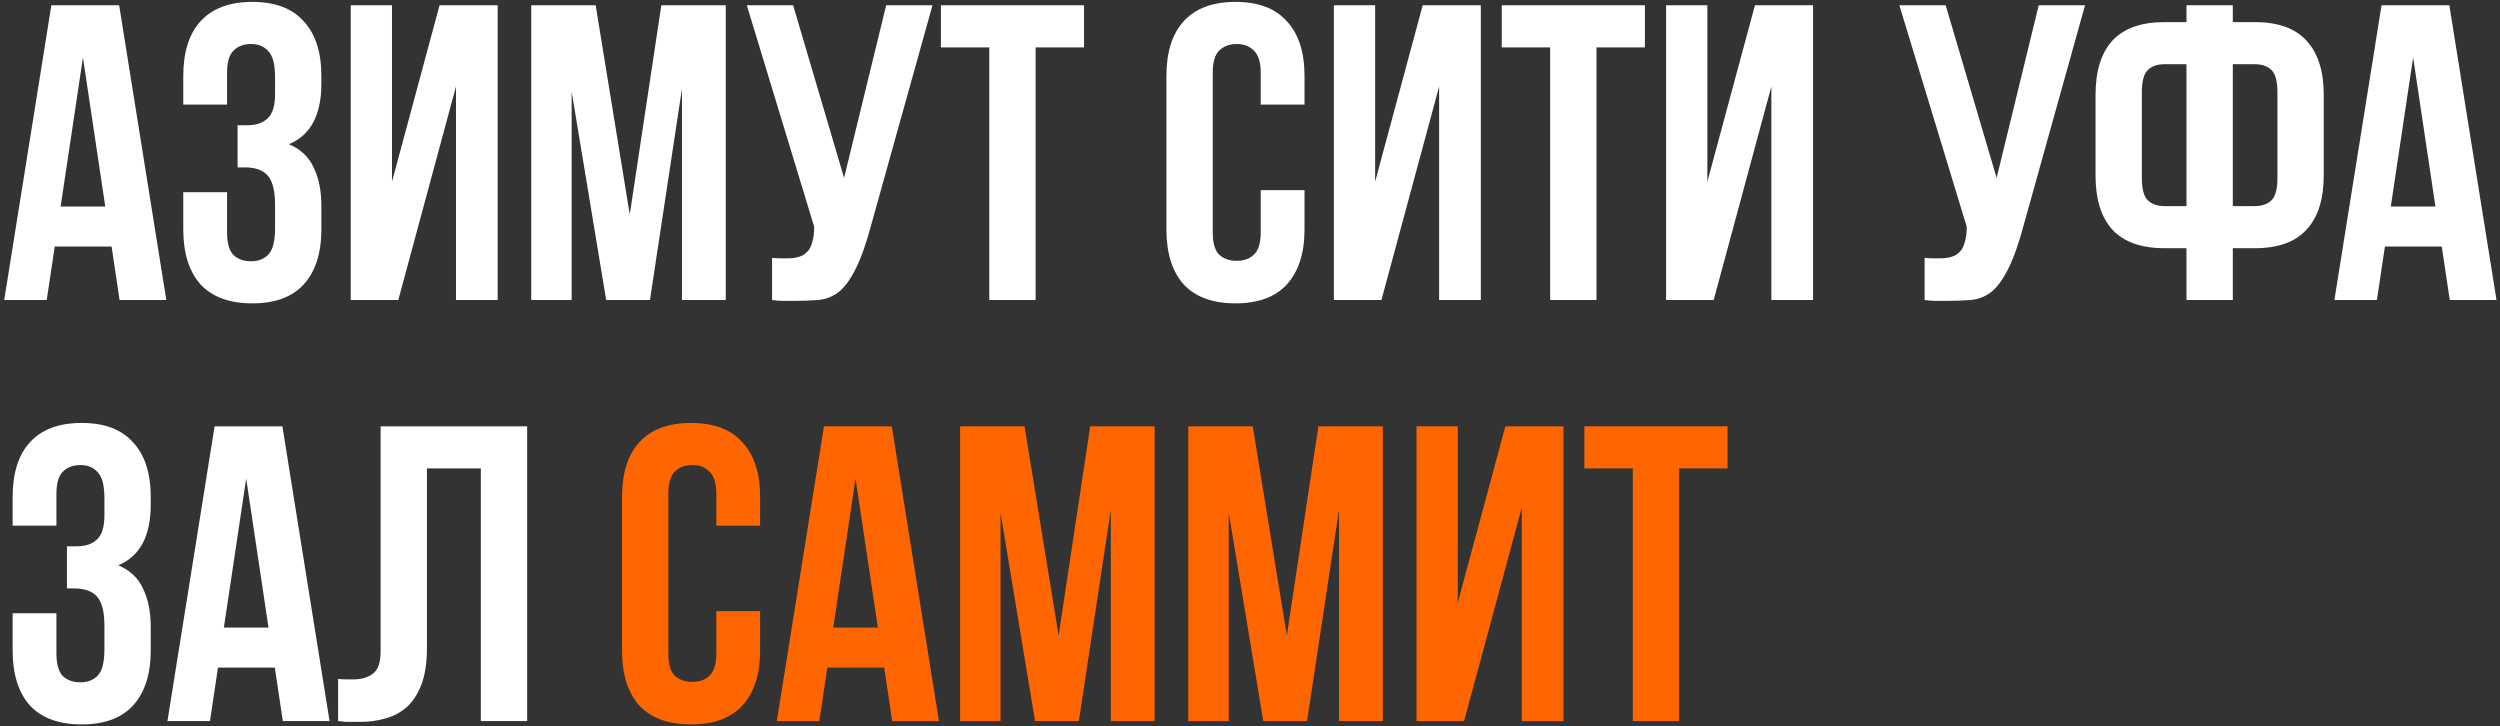
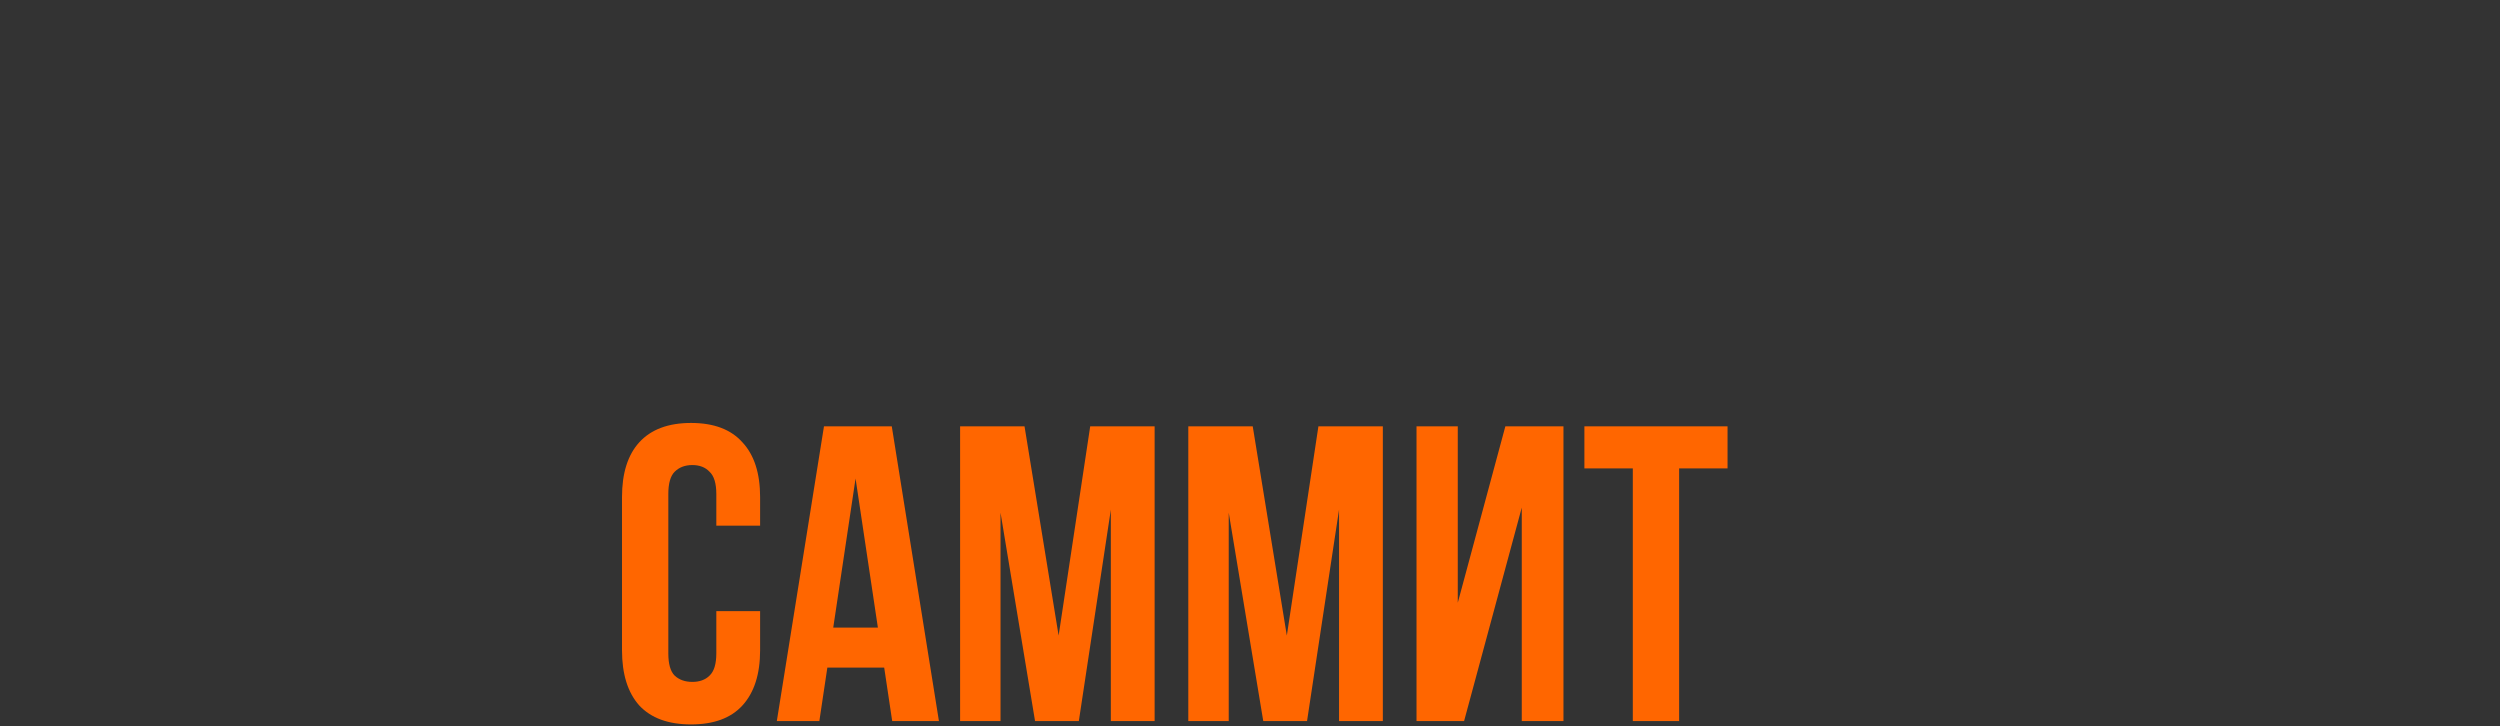
<svg xmlns="http://www.w3.org/2000/svg" width="475" height="138" viewBox="0 0 475 138" fill="none">
  <rect x="0" y="0" width="475" height="138" fill="#333333" stroke="none" />
-   <path d="M31.6 57H22.72L21.2 46.84H10.4L8.88 57H0.8L9.76 1H22.64L31.6 57ZM11.52 39.24H20L15.76 10.92L11.52 39.24ZM52.262 14.76C52.262 12.253 51.835 10.573 50.982 9.72C50.182 8.813 49.089 8.36 47.702 8.36C46.315 8.36 45.195 8.787 44.342 9.64C43.542 10.44 43.142 11.853 43.142 13.88V19.88H34.822V14.44C34.822 9.907 35.915 6.44 38.102 4.04C40.342 1.587 43.622 0.36 47.942 0.36C52.262 0.36 55.515 1.587 57.702 4.04C59.942 6.44 61.062 9.907 61.062 14.44V15.88C61.062 21.853 59.008 25.693 54.902 27.4C57.142 28.36 58.715 29.853 59.622 31.88C60.582 33.853 61.062 36.28 61.062 39.16V43.56C61.062 48.093 59.942 51.587 57.702 54.04C55.515 56.44 52.262 57.64 47.942 57.64C43.622 57.64 40.342 56.44 38.102 54.04C35.915 51.587 34.822 48.093 34.822 43.56V36.52H43.142V44.12C43.142 46.147 43.542 47.587 44.342 48.44C45.195 49.24 46.315 49.64 47.702 49.64C49.089 49.64 50.182 49.213 50.982 48.36C51.835 47.507 52.262 45.827 52.262 43.32V38.92C52.262 36.307 51.809 34.467 50.902 33.4C49.995 32.333 48.529 31.8 46.502 31.8H45.142V23.8H46.982C48.635 23.8 49.915 23.373 50.822 22.52C51.782 21.667 52.262 20.12 52.262 17.88V14.76ZM75.677 57H66.638V1H74.478V34.52L83.517 1H94.558V57H86.638V16.44L75.677 57ZM119.654 40.76L125.654 1H137.894V57H129.574V16.84L123.494 57H115.174L108.614 17.4V57H100.934V1H113.174L119.654 40.76ZM146.694 49C147.174 49.053 147.68 49.08 148.214 49.08C148.747 49.08 149.254 49.08 149.734 49.08C150.427 49.08 151.067 49 151.654 48.84C152.294 48.68 152.827 48.387 153.254 47.96C153.734 47.533 154.08 46.92 154.294 46.12C154.56 45.32 154.694 44.307 154.694 43.08L141.894 1H150.694L160.374 33.8L168.374 1H177.174L165.654 42.28C164.64 46.12 163.6 49.08 162.534 51.16C161.52 53.187 160.427 54.653 159.254 55.56C158.08 56.413 156.8 56.893 155.414 57C154.08 57.107 152.587 57.16 150.934 57.16C150.134 57.16 149.414 57.16 148.774 57.16C148.134 57.16 147.44 57.107 146.694 57V49ZM178.769 1H205.969V9H196.769V57H187.969V9H178.769V1ZM247.859 36.12V43.56C247.859 48.093 246.739 51.587 244.499 54.04C242.312 56.44 239.059 57.64 234.739 57.64C230.419 57.64 227.139 56.44 224.899 54.04C222.712 51.587 221.619 48.093 221.619 43.56V14.44C221.619 9.907 222.712 6.44 224.899 4.04C227.139 1.587 230.419 0.36 234.739 0.36C239.059 0.36 242.312 1.587 244.499 4.04C246.739 6.44 247.859 9.907 247.859 14.44V19.88H239.539V13.88C239.539 11.853 239.112 10.44 238.259 9.64C237.459 8.787 236.365 8.36 234.979 8.36C233.592 8.36 232.472 8.787 231.619 9.64C230.819 10.44 230.419 11.853 230.419 13.88V44.12C230.419 46.147 230.819 47.56 231.619 48.36C232.472 49.16 233.592 49.56 234.979 49.56C236.365 49.56 237.459 49.16 238.259 48.36C239.112 47.56 239.539 46.147 239.539 44.12V36.12H247.859ZM262.474 57H253.434V1H261.274V34.52L270.314 1H281.354V57H273.434V16.44L262.474 57ZM285.331 1H312.531V9H303.331V57H294.531V9H285.331V1ZM325.599 57H316.559V1H324.399V34.52L333.439 1H344.479V57H336.559V16.44L325.599 57ZM365.678 49C366.158 49.053 366.665 49.08 367.198 49.08C367.731 49.08 368.238 49.08 368.718 49.08C369.411 49.08 370.051 49 370.638 48.84C371.278 48.68 371.811 48.387 372.238 47.96C372.718 47.533 373.065 46.92 373.278 46.12C373.545 45.32 373.678 44.307 373.678 43.08L360.878 1H369.678L379.358 33.8L387.358 1H396.158L384.638 42.28C383.625 46.12 382.585 49.08 381.518 51.16C380.505 53.187 379.411 54.653 378.238 55.56C377.065 56.413 375.785 56.893 374.398 57C373.065 57.107 371.571 57.16 369.918 57.16C369.118 57.16 368.398 57.16 367.758 57.16C367.118 57.16 366.425 57.107 365.678 57V49ZM415.433 47.16H411.273C406.846 47.16 403.54 45.987 401.353 43.64C399.22 41.293 398.153 37.853 398.153 33.32V18.04C398.153 13.507 399.22 10.067 401.353 7.72C403.54 5.373 406.846 4.2 411.273 4.2H415.433V1H424.233V4.2H428.393C432.82 4.2 436.1 5.373 438.233 7.72C440.42 10.067 441.513 13.507 441.513 18.04V33.32C441.513 37.853 440.42 41.293 438.233 43.64C436.1 45.987 432.82 47.16 428.393 47.16H424.233V57H415.433V47.16ZM424.233 12.2V39.16H428.393C429.78 39.16 430.846 38.787 431.593 38.04C432.34 37.293 432.713 35.907 432.713 33.88V17.48C432.713 15.453 432.34 14.067 431.593 13.32C430.846 12.573 429.78 12.2 428.393 12.2H424.233ZM411.273 12.2C409.886 12.2 408.82 12.573 408.073 13.32C407.326 14.067 406.953 15.453 406.953 17.48V33.88C406.953 35.907 407.326 37.293 408.073 38.04C408.82 38.787 409.886 39.16 411.273 39.16H415.433V12.2H411.273ZM474.334 57H465.454L463.934 46.84H453.134L451.614 57H443.534L452.494 1H465.374L474.334 57ZM454.254 39.24H462.734L458.494 10.92L454.254 39.24ZM19.84 94.76C19.84 92.253 19.413 90.573 18.56 89.72C17.76 88.813 16.667 88.36 15.28 88.36C13.893 88.36 12.773 88.787 11.92 89.64C11.12 90.44 10.72 91.853 10.72 93.88V99.88H2.4V94.44C2.4 89.907 3.493 86.44 5.68 84.04C7.92 81.587 11.2 80.36 15.52 80.36C19.84 80.36 23.093 81.587 25.28 84.04C27.52 86.44 28.64 89.907 28.64 94.44V95.88C28.64 101.853 26.587 105.693 22.48 107.4C24.72 108.36 26.293 109.853 27.2 111.88C28.16 113.853 28.64 116.28 28.64 119.16V123.56C28.64 128.093 27.52 131.587 25.28 134.04C23.093 136.44 19.84 137.64 15.52 137.64C11.2 137.64 7.92 136.44 5.68 134.04C3.493 131.587 2.4 128.093 2.4 123.56V116.52H10.72V124.12C10.72 126.147 11.12 127.587 11.92 128.44C12.773 129.24 13.893 129.64 15.28 129.64C16.667 129.64 17.76 129.213 18.56 128.36C19.413 127.507 19.84 125.827 19.84 123.32V118.92C19.84 116.307 19.387 114.467 18.48 113.4C17.573 112.333 16.107 111.8 14.08 111.8H12.72V103.8H14.56C16.213 103.8 17.493 103.373 18.4 102.52C19.36 101.667 19.84 100.12 19.84 97.88V94.76ZM62.616 137H53.736L52.216 126.84H41.416L39.896 137H31.816L40.776 81H53.656L62.616 137ZM42.536 119.24H51.016L46.776 90.92L42.536 119.24ZM91.358 89H81.118V123.08C81.118 125.907 80.771 128.227 80.078 130.04C79.384 131.853 78.451 133.293 77.278 134.36C76.104 135.373 74.744 136.093 73.198 136.52C71.704 136.947 70.131 137.16 68.478 137.16C67.677 137.16 66.957 137.16 66.317 137.16C65.677 137.16 64.984 137.107 64.237 137V129C64.718 129.053 65.224 129.08 65.757 129.08C66.291 129.08 66.797 129.08 67.278 129.08C68.664 129.08 69.838 128.733 70.797 128.04C71.811 127.347 72.317 125.907 72.317 123.72V81H100.158V137H91.358V89Z" fill="white" />
  <path d="M144.421 116.12V123.56C144.421 128.093 143.301 131.587 141.061 134.04C138.875 136.44 135.621 137.64 131.301 137.64C126.981 137.64 123.701 136.44 121.461 134.04C119.275 131.587 118.181 128.093 118.181 123.56V94.44C118.181 89.907 119.275 86.44 121.461 84.04C123.701 81.587 126.981 80.36 131.301 80.36C135.621 80.36 138.875 81.587 141.061 84.04C143.301 86.44 144.421 89.907 144.421 94.44V99.88H136.101V93.88C136.101 91.853 135.675 90.44 134.821 89.64C134.021 88.787 132.928 88.36 131.541 88.36C130.155 88.36 129.035 88.787 128.181 89.64C127.381 90.44 126.981 91.853 126.981 93.88V124.12C126.981 126.147 127.381 127.56 128.181 128.36C129.035 129.16 130.155 129.56 131.541 129.56C132.928 129.56 134.021 129.16 134.821 128.36C135.675 127.56 136.101 126.147 136.101 124.12V116.12H144.421ZM178.397 137H169.517L167.997 126.84H157.197L155.677 137H147.597L156.557 81H169.437L178.397 137ZM158.317 119.24H166.797L162.557 90.92L158.317 119.24ZM201.139 120.76L207.139 81H219.379V137H211.059V96.84L204.979 137H196.659L190.099 97.4V137H182.419V81H194.659L201.139 120.76ZM244.498 120.76L250.498 81H262.738V137H254.418V96.84L248.338 137H240.018L233.458 97.4V137H225.778V81H238.018L244.498 120.76ZM278.178 137H269.138V81H276.978V114.52L286.018 81H297.058V137H289.138V96.44L278.178 137ZM301.034 81H328.234V89H319.034V137H310.234V89H301.034V81Z" fill="#FF6600" />
</svg>